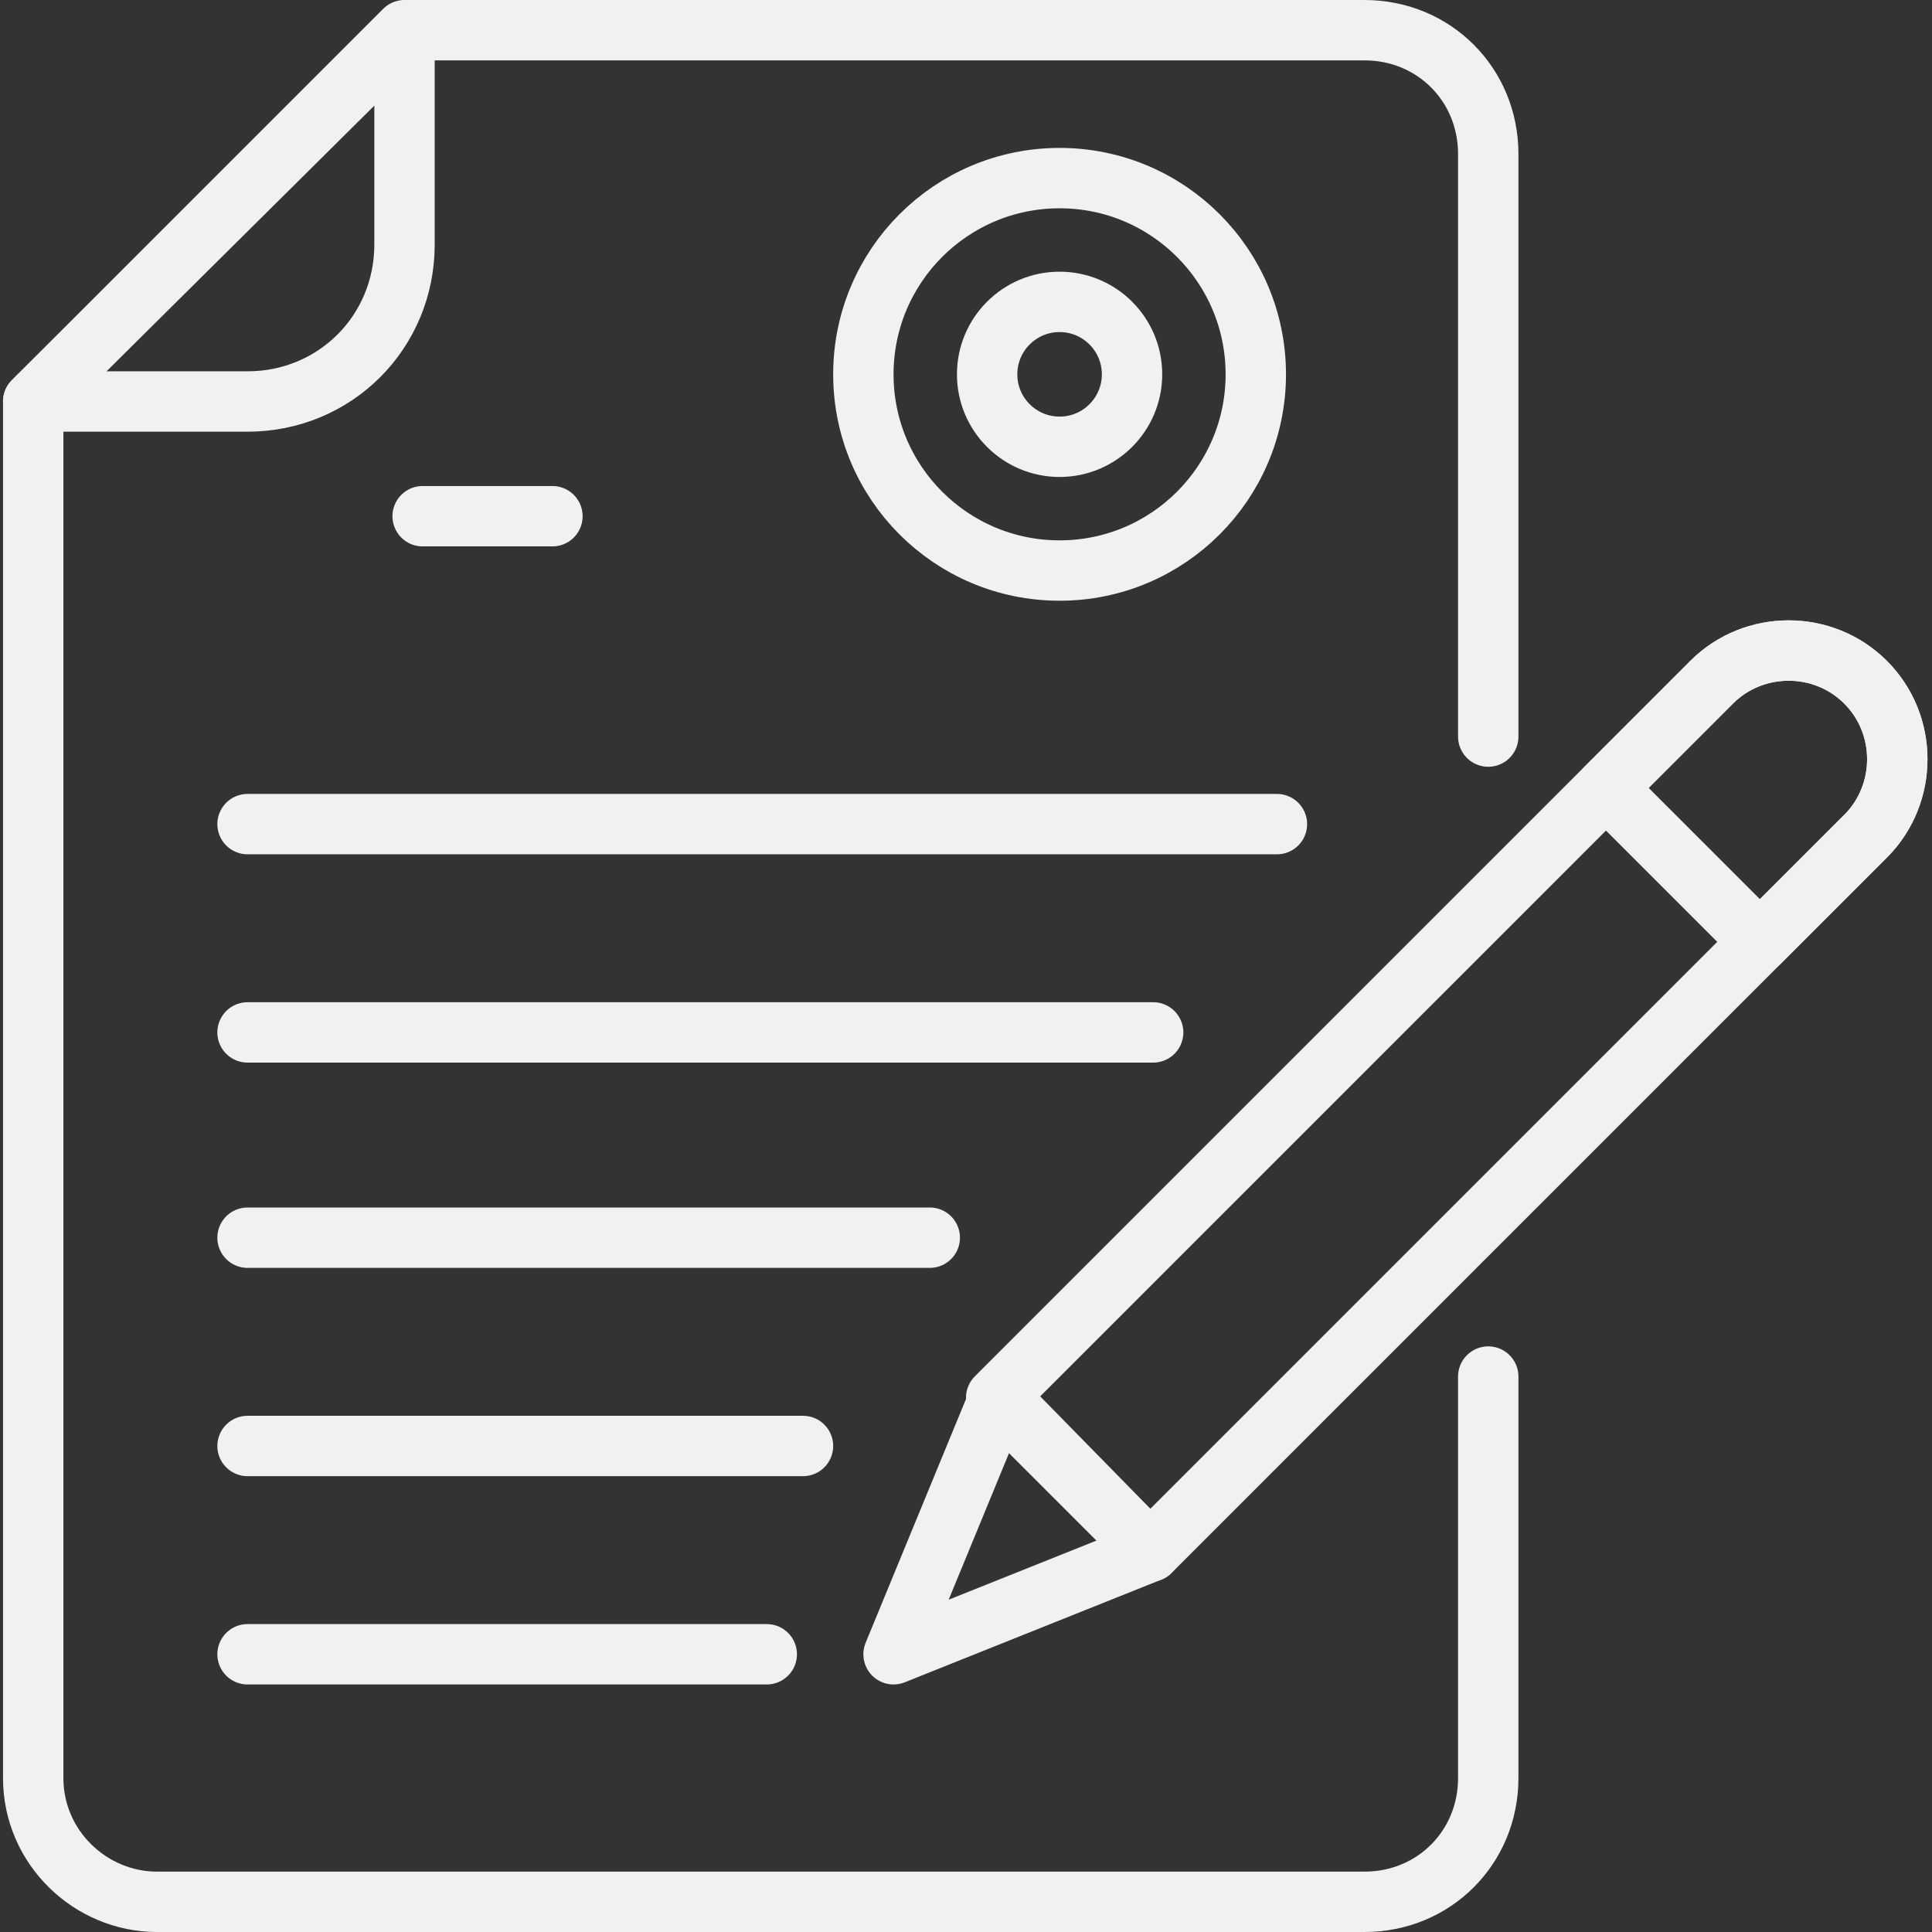
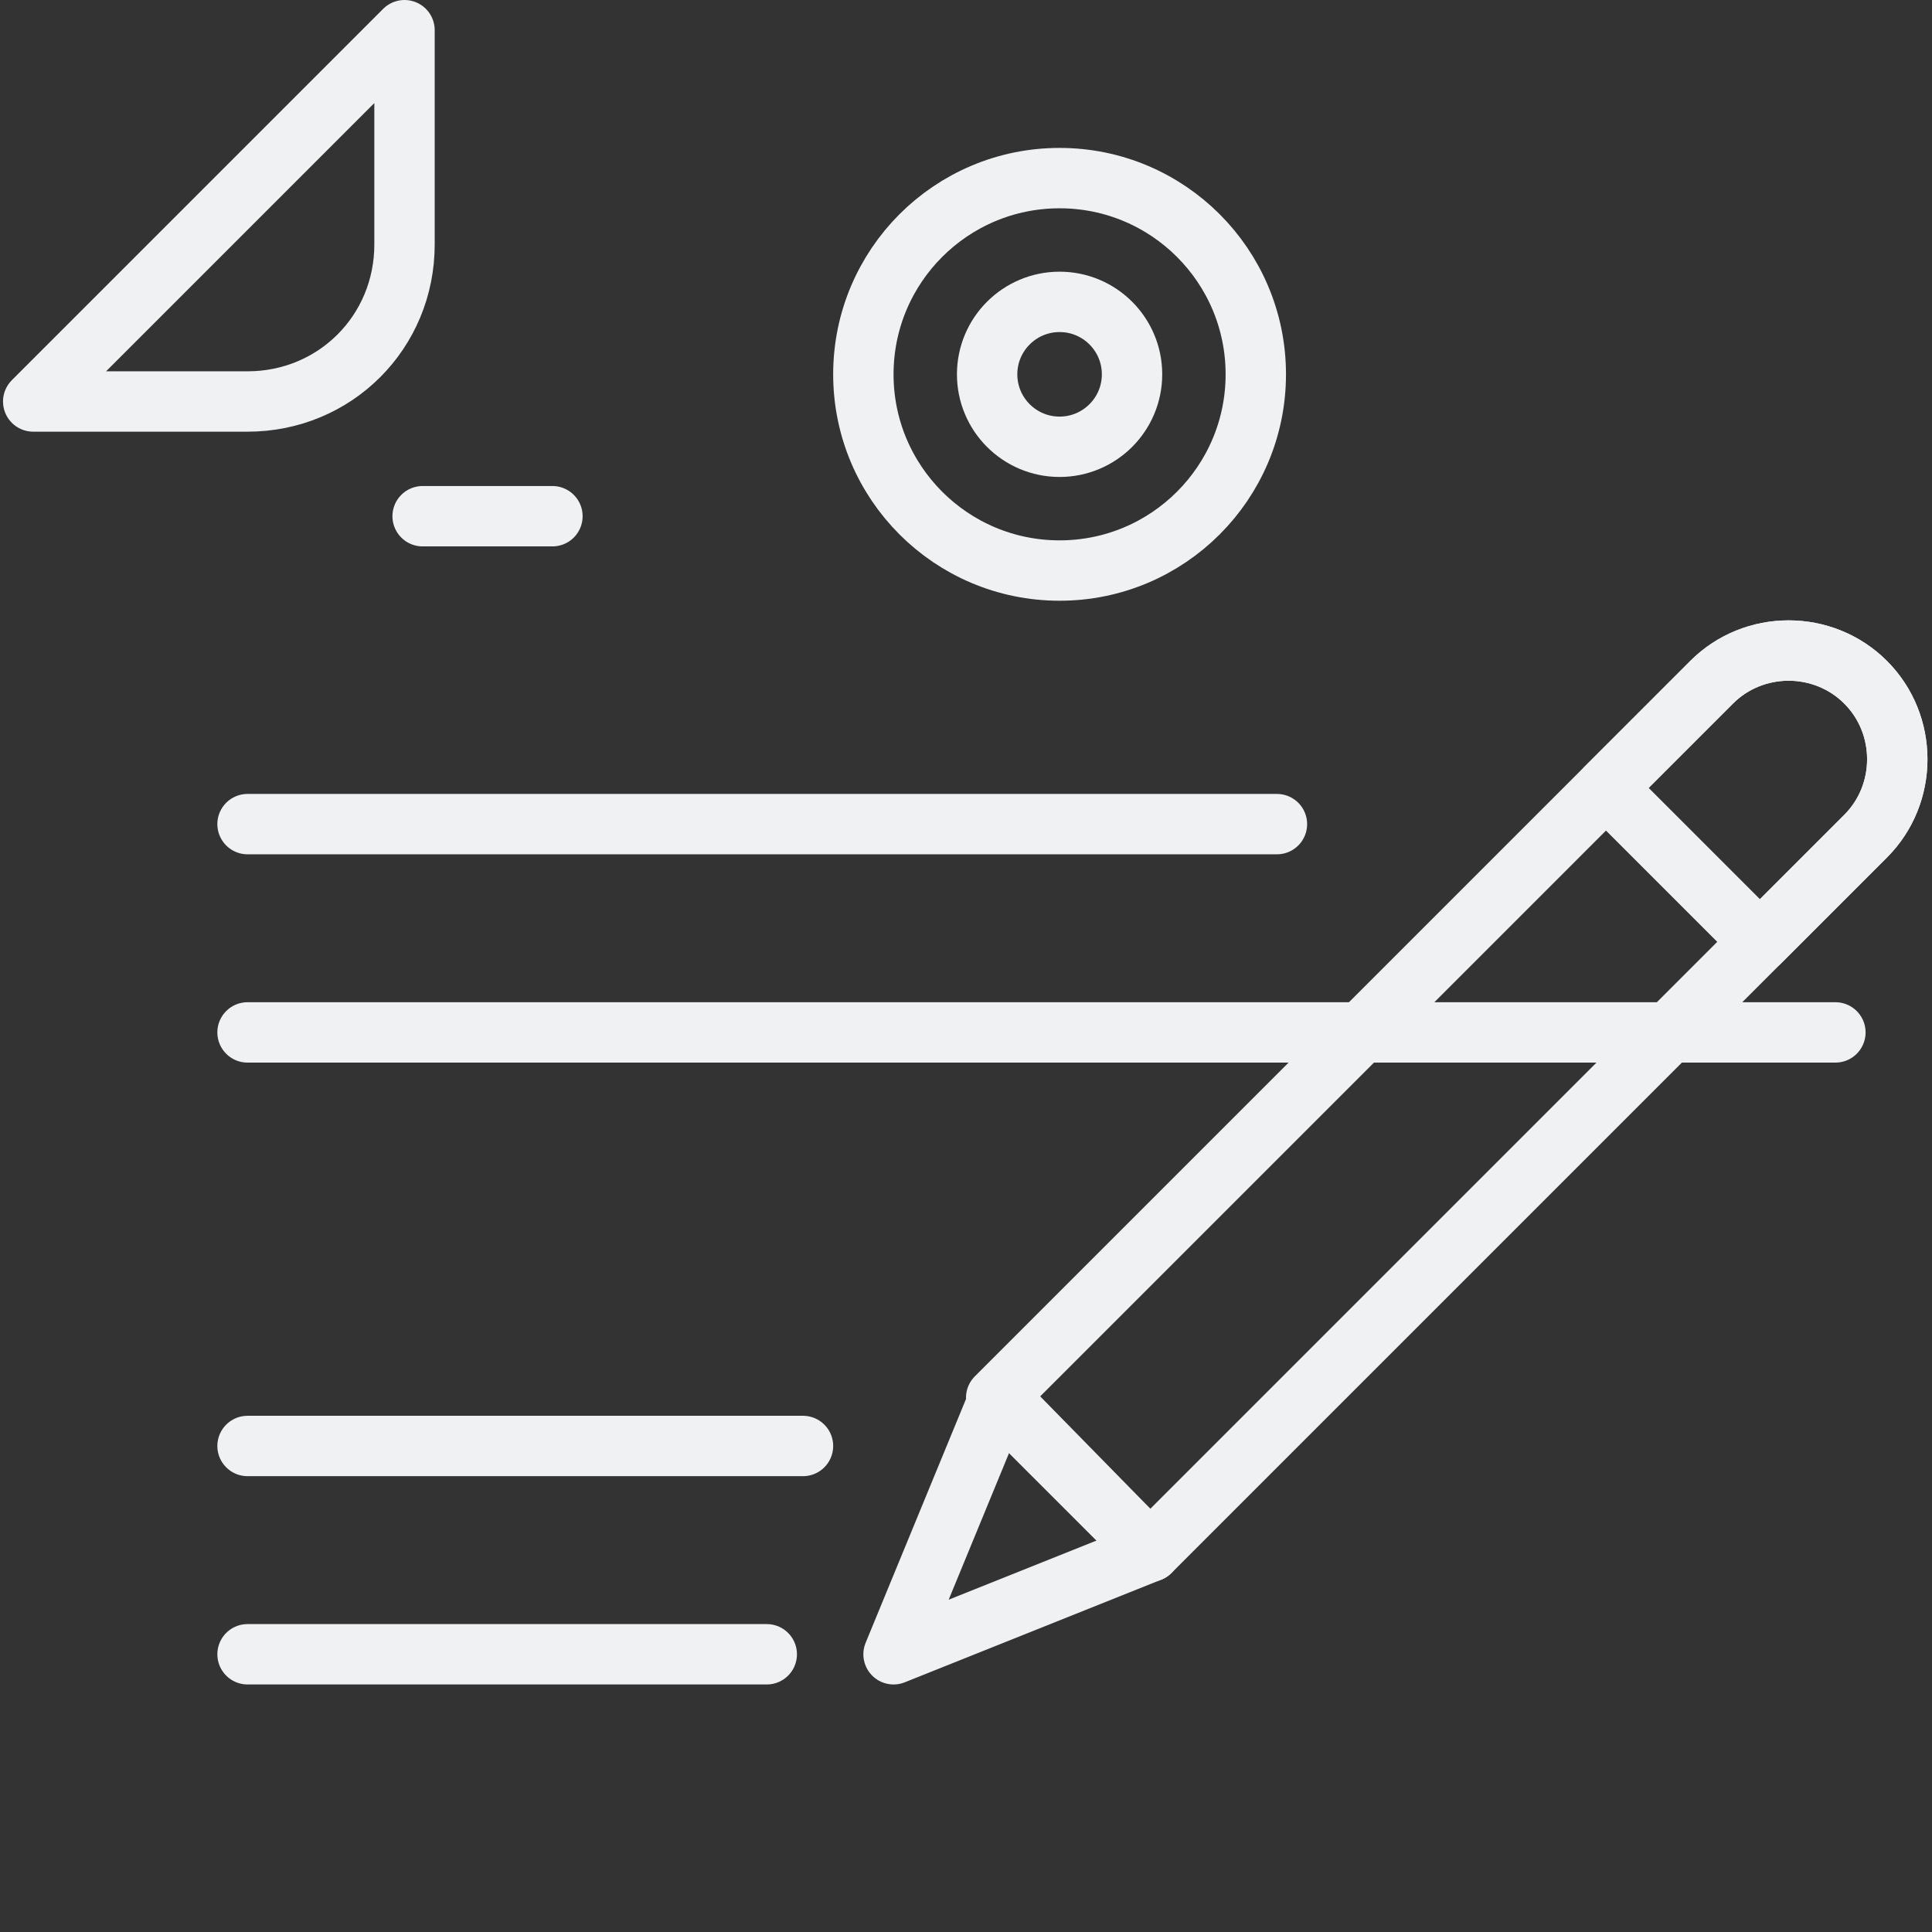
<svg xmlns="http://www.w3.org/2000/svg" viewBox="0 0 64 64" id="Contract">
  <rect x="0" y="0" width="64" height="64" fill="#333333" stroke="none" />
-   <path fill="none" stroke="#eff1f3" stroke-linecap="round" stroke-linejoin="round" stroke-miterlimit="10" stroke-width="2" d="M49.3 24.4V5.1c0-2.3-1.8-4.1-4.1-4.1H13.5L1.1 13.3v45.6C1.1 61.2 3 63 5.2 63h40c2.3 0 4.1-1.8 4.1-4.1V45.6" class="colorStroke484c55 svgStroke" />
  <circle cx="35.1" cy="12.4" r="6.5" fill="none" stroke="#eff1f3" stroke-linecap="round" stroke-linejoin="round" stroke-miterlimit="10" stroke-width="2" class="colorStroke484c55 svgStroke" />
  <circle cx="35.1" cy="12.4" r="2.4" fill="none" stroke="#eff1f3" stroke-linecap="round" stroke-linejoin="round" stroke-miterlimit="10" stroke-width="2" class="colorStroke484c55 svgStroke" />
-   <path fill="none" stroke="#eff1f3" stroke-linecap="round" stroke-linejoin="round" stroke-miterlimit="10" stroke-width="2" d="M14 17.1h4.3M8.2 27.3h34.1M8.2 34.2h30M8.2 41h22.6M8.2 47.9h18.4M8.2 54.8h17.2M61.8 27.7 38.1 51.4 33 46.3l23.7-23.7c1.4-1.4 3.7-1.4 5.1 0s1.4 3.7 0 5.1z" class="colorStroke484c55 svgStroke" />
+   <path fill="none" stroke="#eff1f3" stroke-linecap="round" stroke-linejoin="round" stroke-miterlimit="10" stroke-width="2" d="M14 17.1h4.3M8.2 27.3h34.1M8.2 34.2h30h22.6M8.2 47.9h18.4M8.2 54.8h17.2M61.8 27.7 38.1 51.4 33 46.3l23.7-23.7c1.4-1.4 3.7-1.4 5.1 0s1.4 3.7 0 5.1z" class="colorStroke484c55 svgStroke" />
  <path fill="none" stroke="#eff1f3" stroke-linecap="round" stroke-linejoin="round" stroke-miterlimit="10" stroke-width="2" d="m61.8 27.7-3.5 3.5-5.1-5.1 3.5-3.5c1.4-1.4 3.7-1.4 5.1 0s1.4 3.7 0 5.1zM29.6 54.8l3.5-8.5 5 5.1-8.5 3.4zM1.1 13.3h7.1c2.9 0 5.2-2.3 5.2-5.2V1L1.1 13.3z" class="colorStroke484c55 svgStroke" />
</svg>